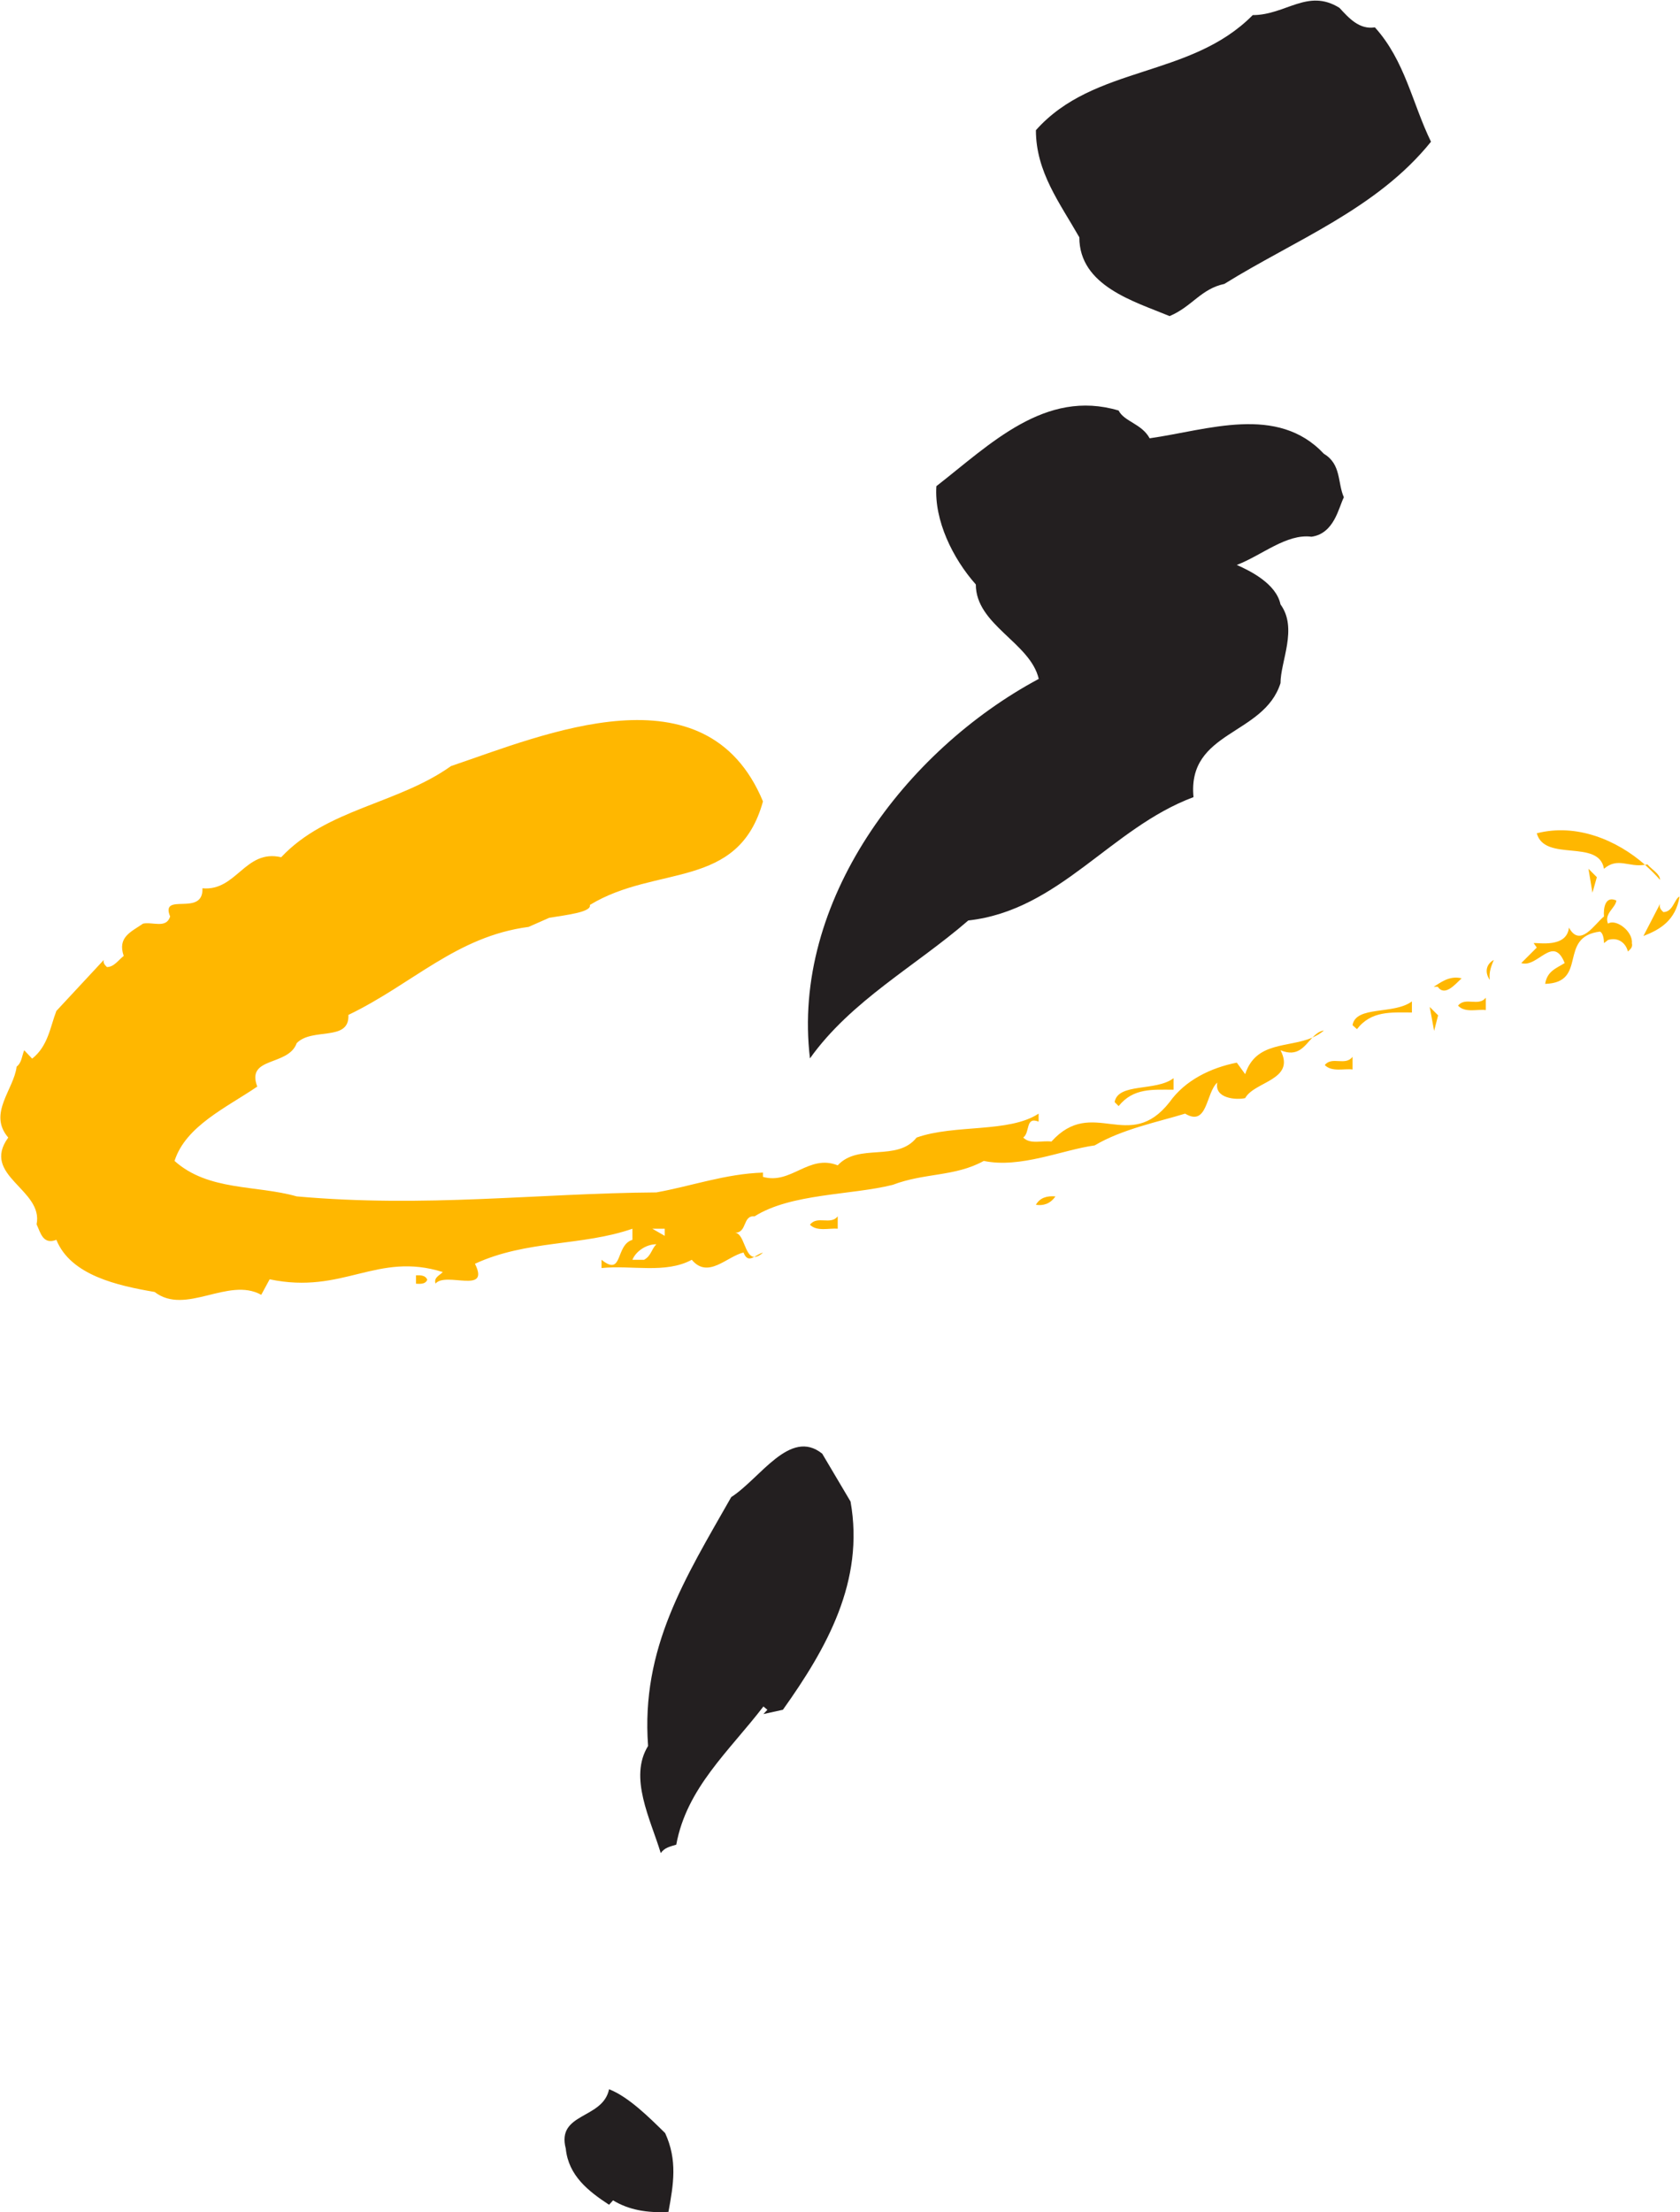
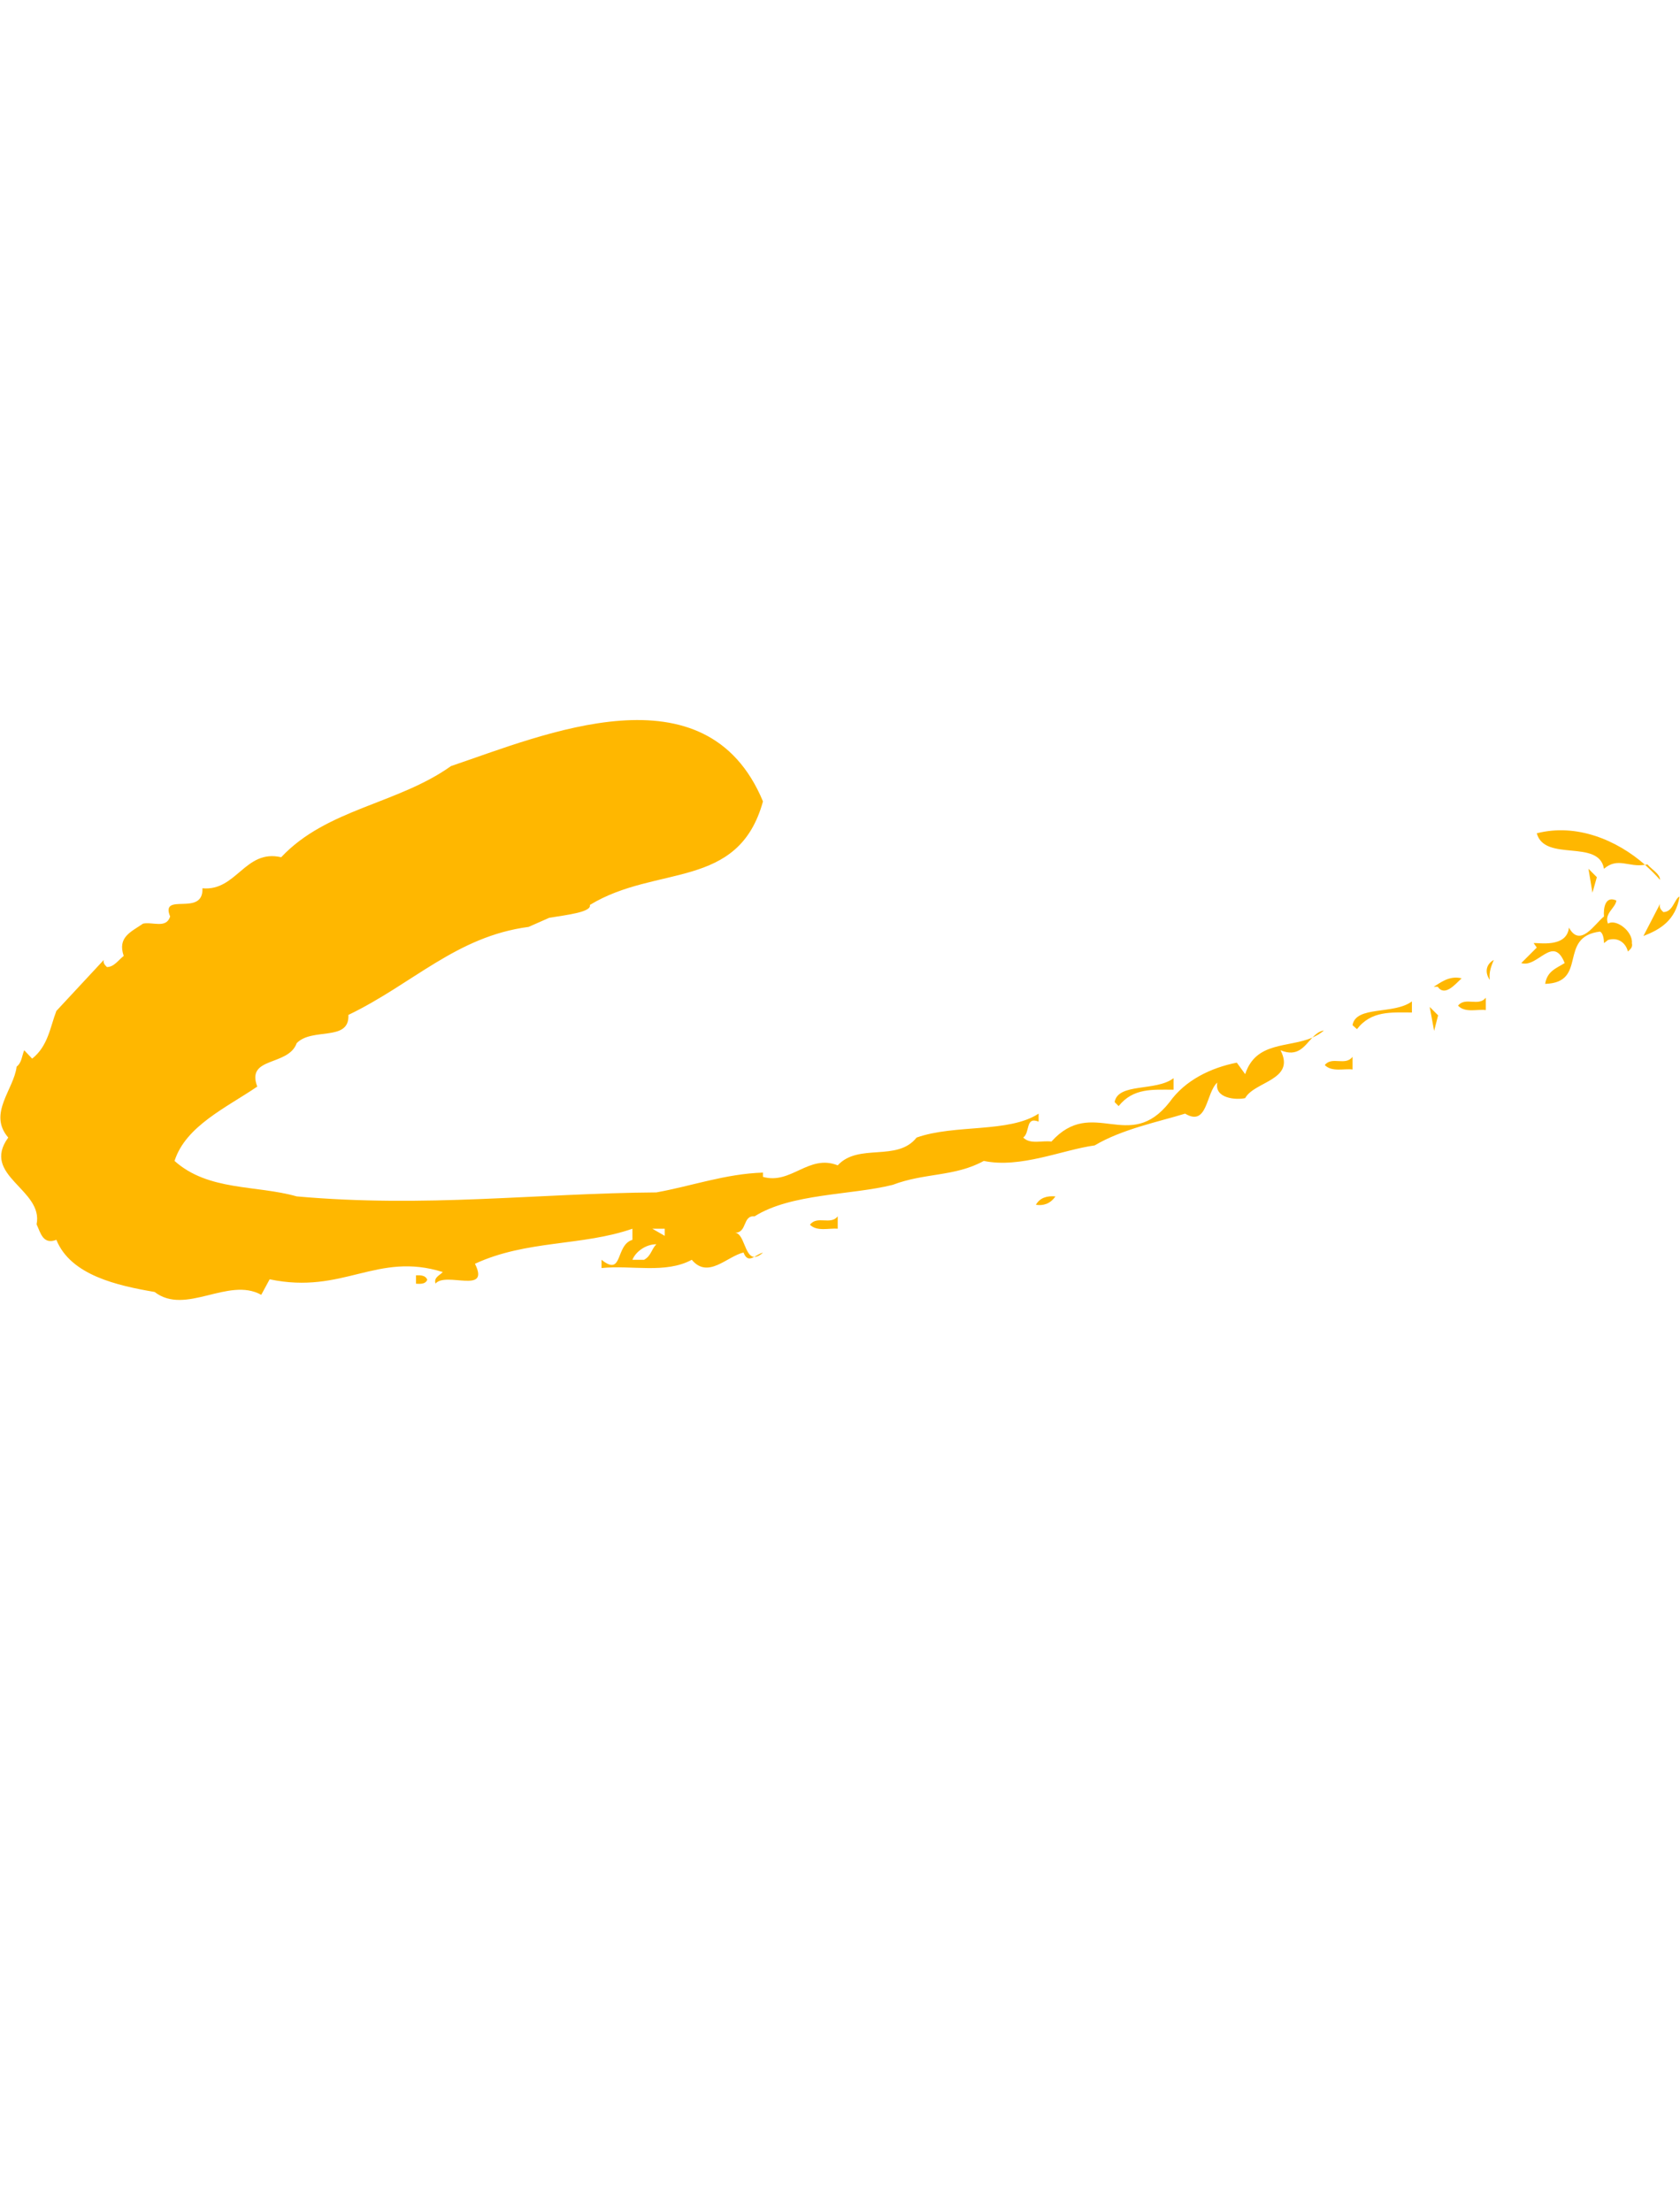
<svg xmlns="http://www.w3.org/2000/svg" version="1.2" viewBox="0 0 1180 1553" width="1180" height="1553">
  <title>Compass_Group-svg (1)-svg</title>
  <style>
		.s0 { fill: #231f20 } 
		.s1 { fill: #ffb700 } 
	</style>
-   <path id="Layer" class="s0" d="m965.7 19.2c21.2 23.5 26.2 53.2 39.4 80.3-38 47.2-95.6 69-145.1 99.8-16.7 3.6-22.6 15.9-38.5 22.6-24.9-10.3-63.4-21.2-63.4-55.3-13.7-24.1-30.5-45.9-30.5-75.2 40.8-45.9 108.4-36.4 152.3-80.8 23.2 0 38.6-19 60.9-5.1 6.7 7.3 14 15.4 24.9 13.7zm-158.2 288.5c40.8-5.8 89.7-24 122.4 10.9 12.3 7.3 9.5 20.4 14 30.5-3.7 7.3-6.7 25.4-22.7 27.7-17.6-2.3-34.9 13.1-52.5 19.8 9.5 4.2 27.7 13.2 30.7 27.7 12.3 16.8 0 40 0 55.3-11.7 36.9-65.6 33.3-61.1 80-58.4 21.8-93.9 79.4-158.2 86.6-37.2 32.2-82.2 56.2-111.2 96.8-13.2-109.9 66.8-216.1 160.7-266.4-5.9-25.5-44.2-37.8-44.2-66.3-16.2-18.2-29.3-45-27.7-69 37.8-29.4 76.3-68.5 128-53.1 3.9 7.8 16.2 9.2 21.8 19.5zm-210.1 746.4c10 55.9-16.8 103.1-47.5 146.2l-13.7 3 2.8-3-2.8-2.3c-24 31.3-53.9 57.1-61.2 97-4.5 1.4-8.1 2-10.9 5.9-7.3-24-22.6-53.1-8.9-75.2-5.1-69 26.2-118 58.4-174.7 20.4-13.1 41.3-48.6 63.9-30.5zm-130.2 443.4c8.7 19 5.9 35.8 2.3 55.3-14.8 0.9-28-1.4-38.9-8.1l-2.8 3.1c-14.5-9.5-28.5-20.4-30.4-39.4-6.7-25.5 26-20.4 30.4-41.7 13.7 5.3 28.3 19.9 39.4 30.8z" />
  <path id="Layer" fill-rule="evenodd" class="s1" d="m1155.4 607.1q0.8 0 1.7-0.3c3.1 3.7 8.9 6.7 8.9 10.9q-4.7-5.3-10.6-10.6zm-28.8 2.8c-3.6-21.2-41.6-4.5-47.2-24.9 27.9-7.2 56.4 4.8 76 22.1-11.4 2-19-5.6-28.8 2.8zm-10.9 0l5.9 5.9-3.1 10.9zm64 19.5c-2.8 16.8-13.7 23.2-25.4 27.7l11.7-22.6c-0.8 3 0.9 4.4 2.3 5.8 6.9 0 7.8-9.5 11.4-10.9zm-44.4 2.8c-0.6 5.3-8.7 9-5.9 16.2 5.9-3.6 17.6 5.6 16.8 13.7 0.8 3.1-1.4 4.5-2.8 5.9-1.4-5.9-6.7-10.3-14-8.1l-2.8 2.2c0-3.3-0.8-7.2-2.8-8.1-29.9 3.7-8.1 35.8-38.5 36.7 1.4-9 7.8-10.9 13.7-14.6-8.1-20.4-19 3.7-30.5 0l10.9-10.9-2.2-3.1c2.8-0.5 23.2 3.7 24.8-10.9 7.9 14.6 18.2-2.8 24.6-7.8-0.5-5.9 0.9-14.8 8.7-11.2zm-88.9 55.7c-3.6-5.1-2.8-10.9 2.8-14-1.4 3.6-3.6 8.1-2.8 14zm-510.5-125.3c-17.3 62.6-74.9 44.2-121.6 72.7 1.4 5-16.2 7-28.5 9l-14.5 6.4c-50.8 6.7-81.3 40-126.6 61.8 0.9 19-25.4 8.6-36.3 19.8-5.9 16.5-35.8 9.2-27.7 30.5-21.2 14.5-50.3 27.6-58.1 52.2 23.8 21.3 57.3 16.8 85.8 24.9 90.8 8.1 168.8-2.2 252.6-2.8 24.6-4.4 48.6-13.1 74.9-13.9v3c19.8 5.6 32.1-16.2 52.5-8.1 14.6-15.9 41.7-2.2 55.4-19.5 26.8-9.5 64.8-3.1 85.7-16.8v5.6c-9.5-3.7-5.8 7.5-10.8 11.2 5 5 13.1 1.9 19.8 2.8 29.1-32.2 54.5 8.6 83-27.7 10.9-15.4 29-24.1 47.2-27.7l5.9 8.1c7.5-23.2 30.4-18.4 47.2-25.7-5.6 5.9-10.1 14-22.4 8.9 10.9 21-18.4 21.8-24.8 33.6-5.9 1.4-21.8 0.5-19.6-10.9-8.1 7.2-6.7 31.3-22.6 21.8-18.2 5.6-44.4 10.9-63.5 22.3-22.6 3.1-52.2 16.3-77.9 10.9-20.4 11.2-41.4 8.2-64 16.8-29.1 7.3-71.3 5.9-97 22.1-8.6-0.8-5 11.5-13.7 11.5 6.5 0.5 6.7 16.7 13.5 17-2.8 1.4-5.4 2.3-7.6-3.1-11.7 2.8-24.9 18.8-36.3 5.1-18.5 10-42.2 3.6-63.4 5.8v-5.8c15.3 12.3 9.5-10.4 21.7-14v-7.8c-35.4 12.3-74.3 7.8-110.6 24.6 10.9 21.8-20.4 5.3-27.7 13.9-1.4-4.4 3.1-5.8 5.1-8.1-46.4-14.5-69.9 16-121.6 5.1l-5.9 10.9c-23.2-12.9-53.1 14.8-74.9-2-26.2-4.5-58.9-11.7-69-36.6-9.5 3.6-11.1-5-13.9-10.9 5-24.6-39.4-34.1-19.9-60.9-14.5-16.8 3.9-33.6 5.9-49.8 3.6-2.8 3.6-7.3 5.3-11.5l5.6 5.9c11.2-8.9 12.6-22.1 17-33.5l33.3-35.8c-0.6 2.2 0.8 3.6 2.2 5 5 0 8.1-5 11.8-7.8-4.5-13.2 5-16.8 13.6-22.7 6.8-1.4 16.3 3.7 19-5-7.2-17.6 23.5 0.6 22.7-19.8 24 2.2 29.9-27.7 55.3-21.8 32.1-34.1 81.6-37.2 119.3-64 64.9-21.9 179.1-71.3 219.1 24.8zm205.4 277.3c-3.6 5.3-8.7 6.7-13.7 5.9 2.8-5 7.8-6.4 13.7-5.9zm-152.9 22.7c-5.8-0.6-14.5 2.2-19.5-2.8 5-6.7 14.5 0.5 19.5-5.9zm235.9-97.6c-14.6 0-28.2-1.4-38.6 11.5l-2.8-2.8c2.3-13.7 29.1-7.3 41.4-16.8zm97.5-36.6c2.2-2.2 4.7-4.5 8.1-5-2.5 2.2-5 3.6-8.1 5zm-392 154c1.9-1.1 3.9-2.5 6.1-3-2.5 2.2-4.5 3-6.1 3zm-62.9-19.8h-8.7l8.7 5zm-22.7 21.8h8.2c5-2.8 5-7.2 8.6-10.9-7.3 0-14.5 5.1-16.8 10.9zm-144.1 14c-1.4 3.6-5.9 2.8-7.9 2.8v-5.9c2 0 6.5-0.5 7.9 3.1zm726.5-211.6c-4.5 4.2-11.8 13.1-16.8 5.9h-2.8c4.2-2.3 10.6-8.1 19.6-5.9zm-76.6 64c-5.8-0.8-14.5 2-19.5-3.1 5-6.4 14.5 0.9 19.5-5.8zm41.7-40c-14.6 0-28.5-1.4-38.6 11.7l-3.1-2.8c2.3-13.9 29.1-7.2 41.7-16.7zm51.9-1.7c-5.8-0.8-14.5 2.2-19.5-3.1 5-6.4 14.5 0.9 19.5-5.6zm-39.4-2.2l5.9 5.9-2.8 10.9z" />
</svg>